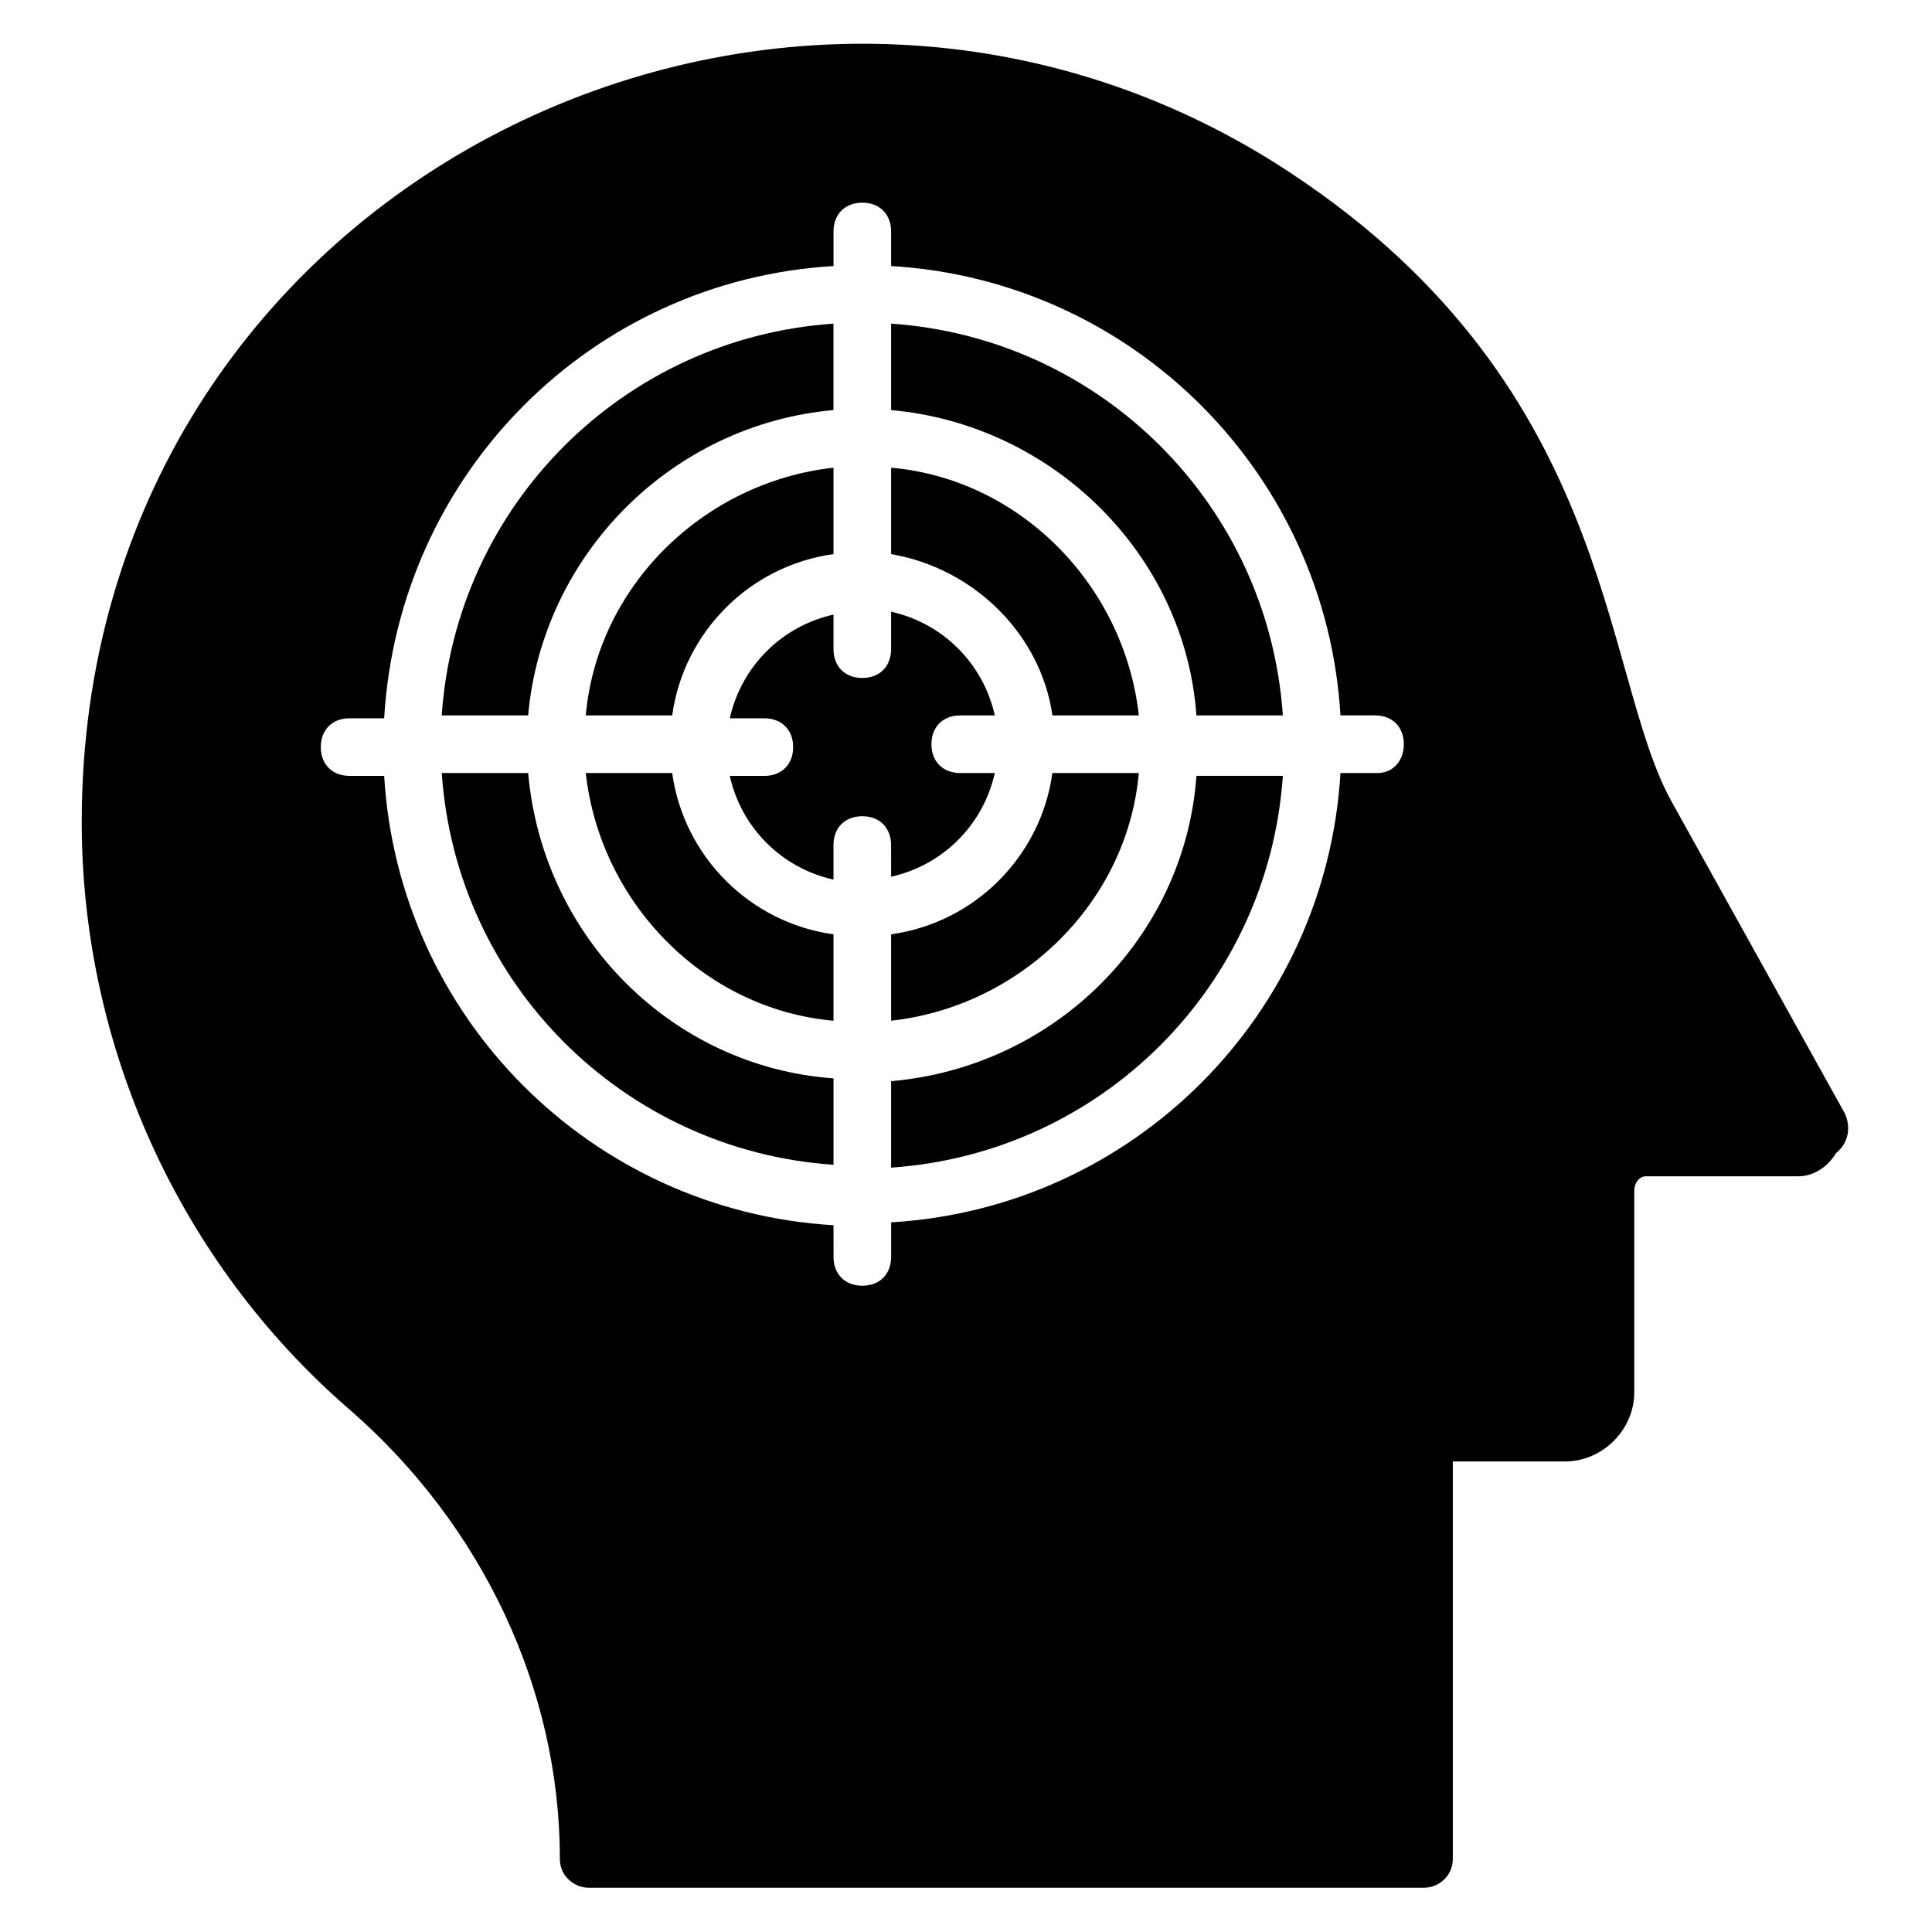
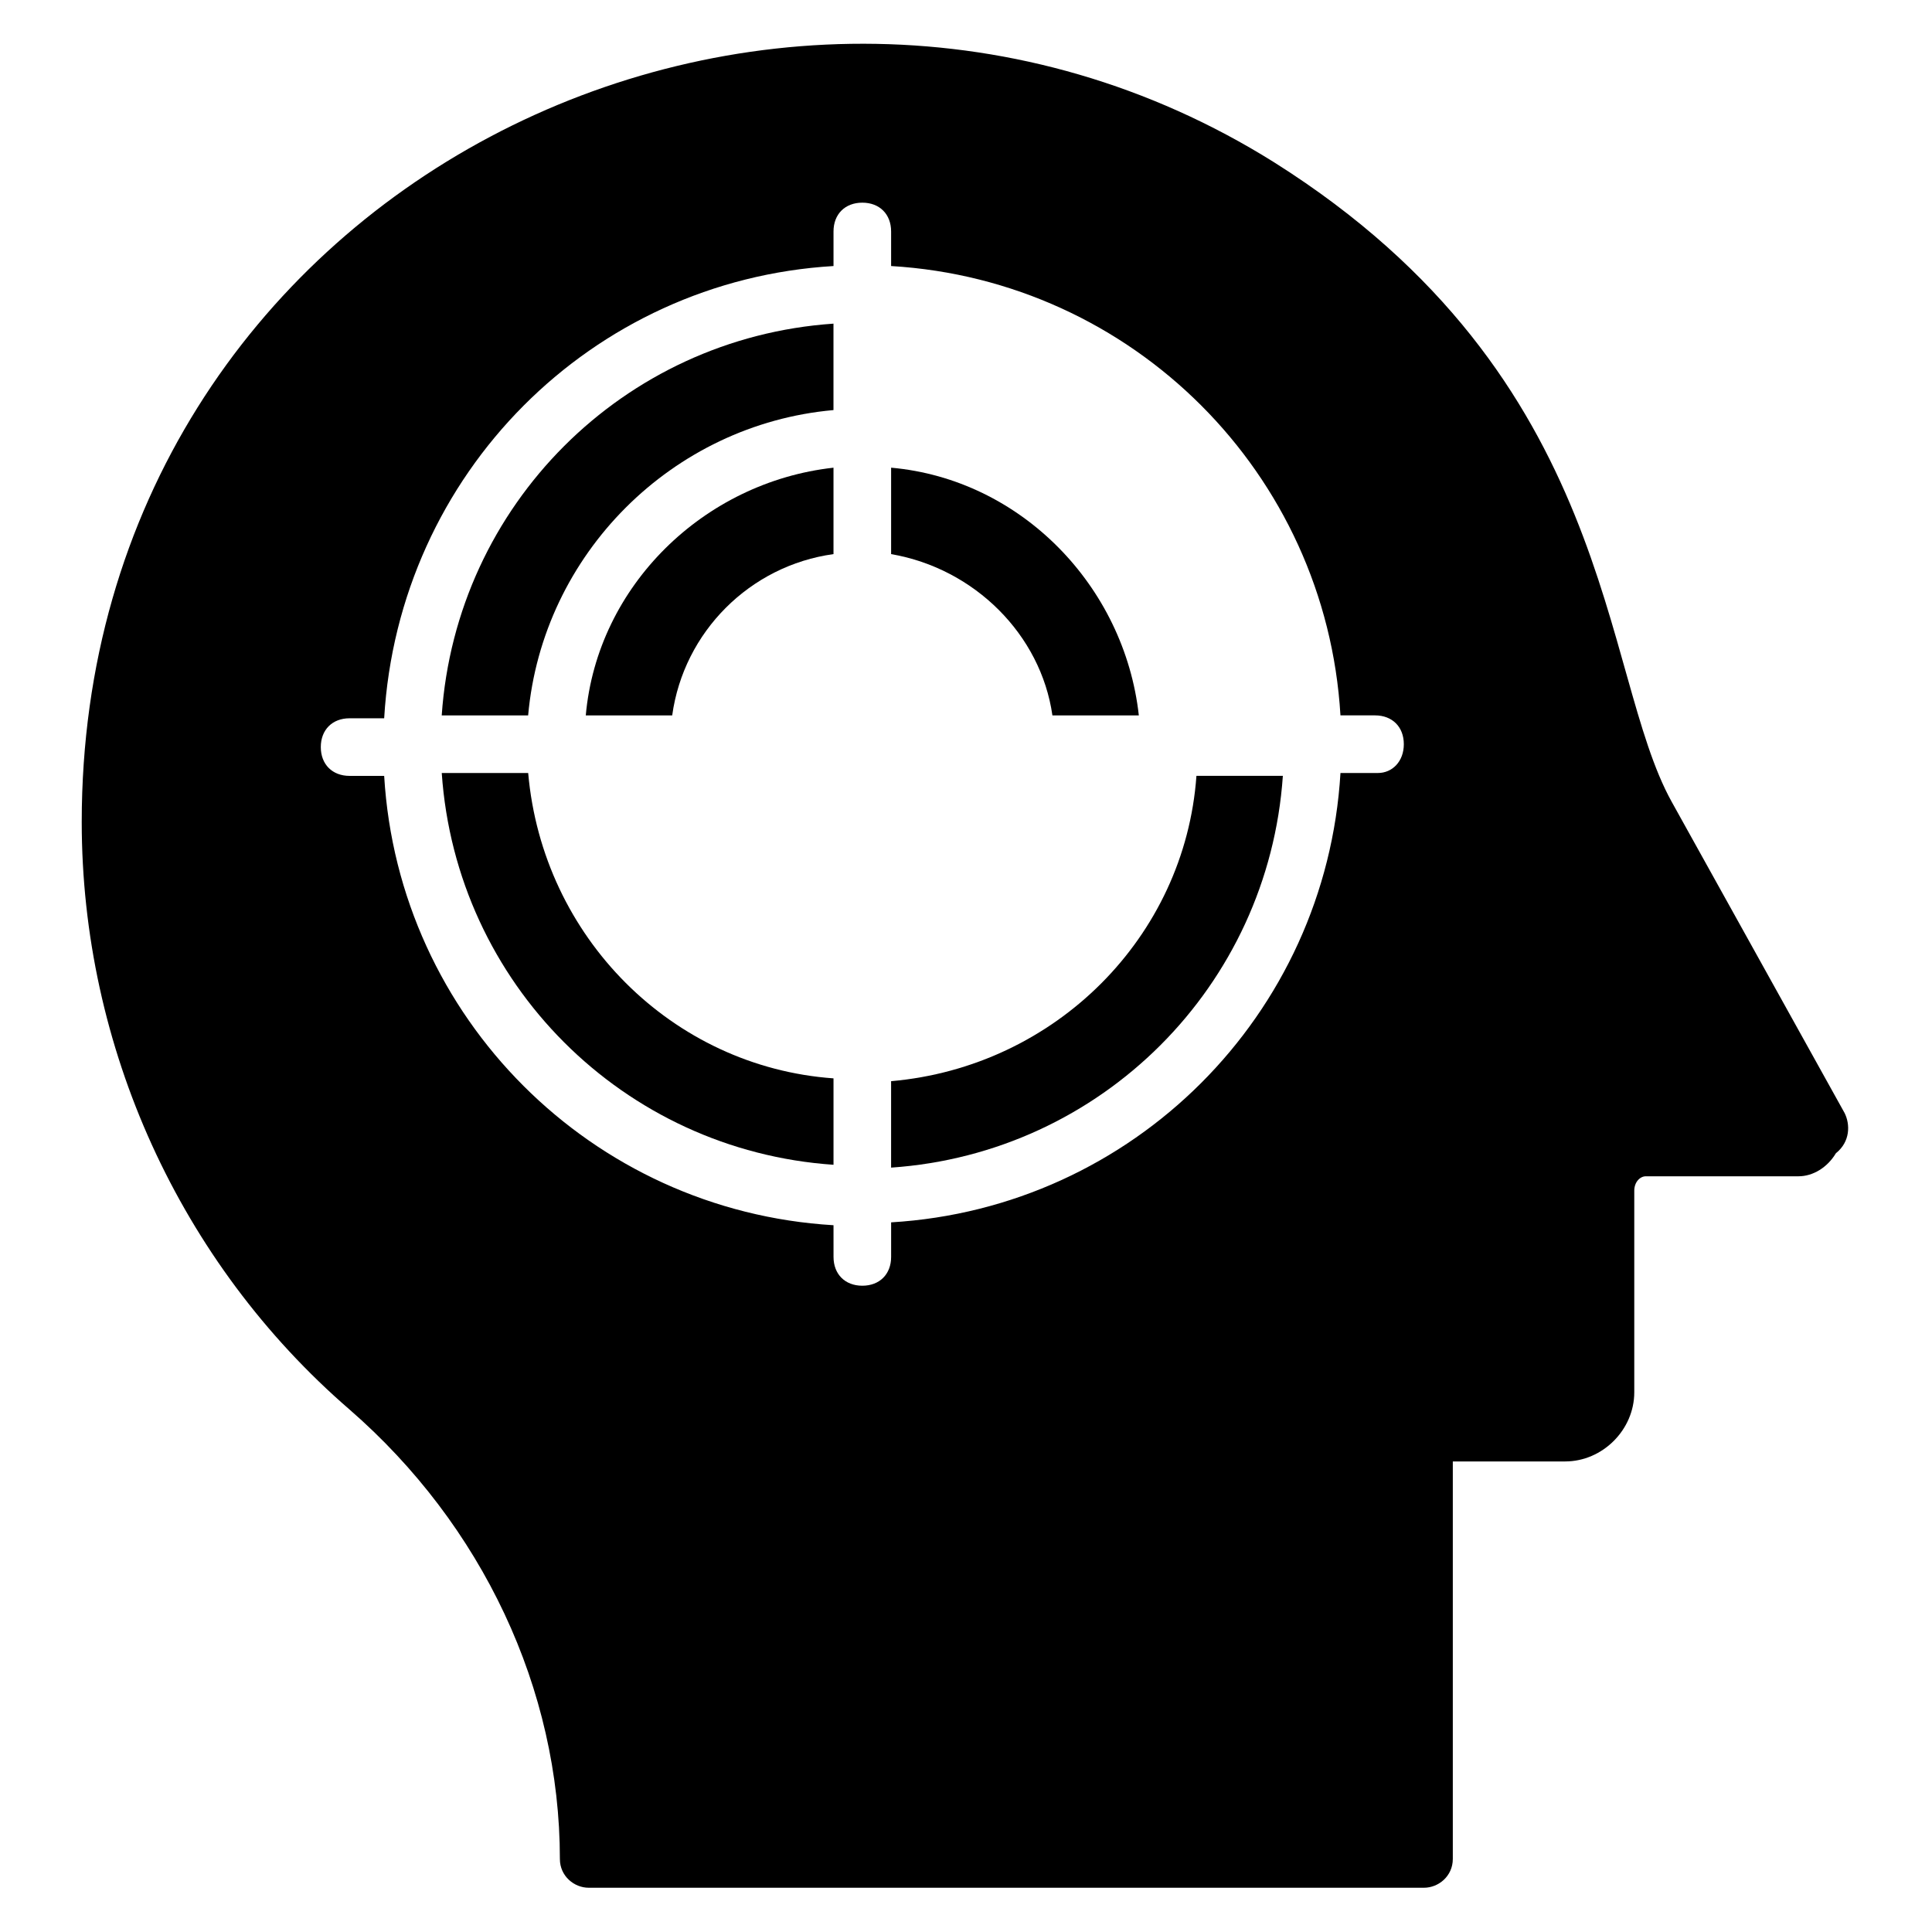
<svg xmlns="http://www.w3.org/2000/svg" fill="#000000" width="800px" height="800px" version="1.1" viewBox="144 144 512 512">
  <g>
    <path d="m364.88 252.67v-22.902c-55.723 3.816-100 48.09-103.82 103.82h22.902c3.816-42.746 38.168-77.098 80.914-80.914z" />
    <path d="m283.97 348.86h-22.902c3.816 55.723 48.09 100 103.82 103.82v-22.902c-42.746-3.055-77.098-37.406-80.914-80.914z" />
    <path d="m322.14 333.59c3.055-22.137 20.609-39.695 42.746-42.746v-22.902c-34.352 3.816-62.594 31.297-65.648 65.648z" />
-     <path d="m380.15 391.6v22.902c34.352-3.816 62.594-31.297 65.648-65.648h-22.902c-3.055 22.137-20.609 39.691-42.746 42.746z" />
    <path d="m422.9 333.59h22.902c-3.816-34.352-31.297-62.594-65.648-65.648v22.902c22.137 3.816 39.691 21.375 42.746 42.746z" />
-     <path d="m322.14 348.86h-22.902c3.816 34.352 31.297 62.594 65.648 65.648v-22.902c-22.137-3.055-39.691-20.609-42.746-42.746z" />
-     <path d="m380.15 229.77v22.902c42.746 3.816 77.863 38.168 80.914 80.914h22.902c-3.82-55.727-48.094-100-103.82-103.82z" />
    <path d="m632.82 438.93-45.801-82.441c-19.082-34.352-14.504-112.21-105.34-169.46-132.82-83.203-316.02 6.871-316.02 174.81 0 59.543 25.953 116.79 70.992 155.72 35.113 30.535 55.723 74.043 55.723 119.08 0 4.582 3.816 7.633 7.633 7.633h221.37c3.816 0 7.633-3.055 7.633-7.633v-105.34h29.77c9.922 0 18.32-8.398 18.32-18.32v-53.434c0-2.289 1.527-3.816 3.055-3.816h40.457c3.816 0 7.633-2.289 9.922-6.106 3.82-3.055 3.82-7.633 2.293-10.688zm-123.66-90.074h-9.922c-3.816 64.121-54.961 115.27-119.08 119.08v9.16c0 4.582-3.055 7.633-7.633 7.633-4.582 0-7.633-3.055-7.633-7.633l-0.004-8.398c-64.121-3.816-115.27-54.961-119.08-119.08h-9.16c-4.582 0-7.633-3.055-7.633-7.633 0-4.582 3.055-7.633 7.633-7.633h9.16c3.816-64.887 54.961-116.03 119.08-119.85v-9.16c0-4.582 3.055-7.633 7.633-7.633 4.582 0 7.633 3.055 7.633 7.633v9.16c64.121 3.816 115.27 54.961 119.08 119.08h9.16c4.582 0 7.633 3.055 7.633 7.633 0.004 4.582-3.051 7.637-6.867 7.637z" />
-     <path d="m380.15 376.34c13.742-3.055 24.426-13.742 27.48-27.48h-9.16c-4.582 0-7.633-3.055-7.633-7.633 0-4.582 3.055-7.633 7.633-7.633l9.16-0.004c-3.055-13.742-13.742-24.426-27.48-27.48v9.926c0 4.582-3.055 7.633-7.633 7.633-4.582 0-7.633-3.055-7.633-7.633v-9.16c-13.742 3.055-24.426 13.742-27.48 27.48h9.156c4.582 0 7.633 3.055 7.633 7.633 0 4.582-3.055 7.633-7.633 7.633h-9.16c3.055 13.742 13.742 24.426 27.48 27.48v-9.16c0-4.582 3.055-7.633 7.633-7.633 4.582 0 7.633 3.055 7.633 7.633z" />
    <path d="m380.15 430.53v22.902c55.723-3.816 100-48.09 103.82-103.82h-22.902c-3.055 42.746-37.402 77.098-80.914 80.914z" />
  </g>
</svg>